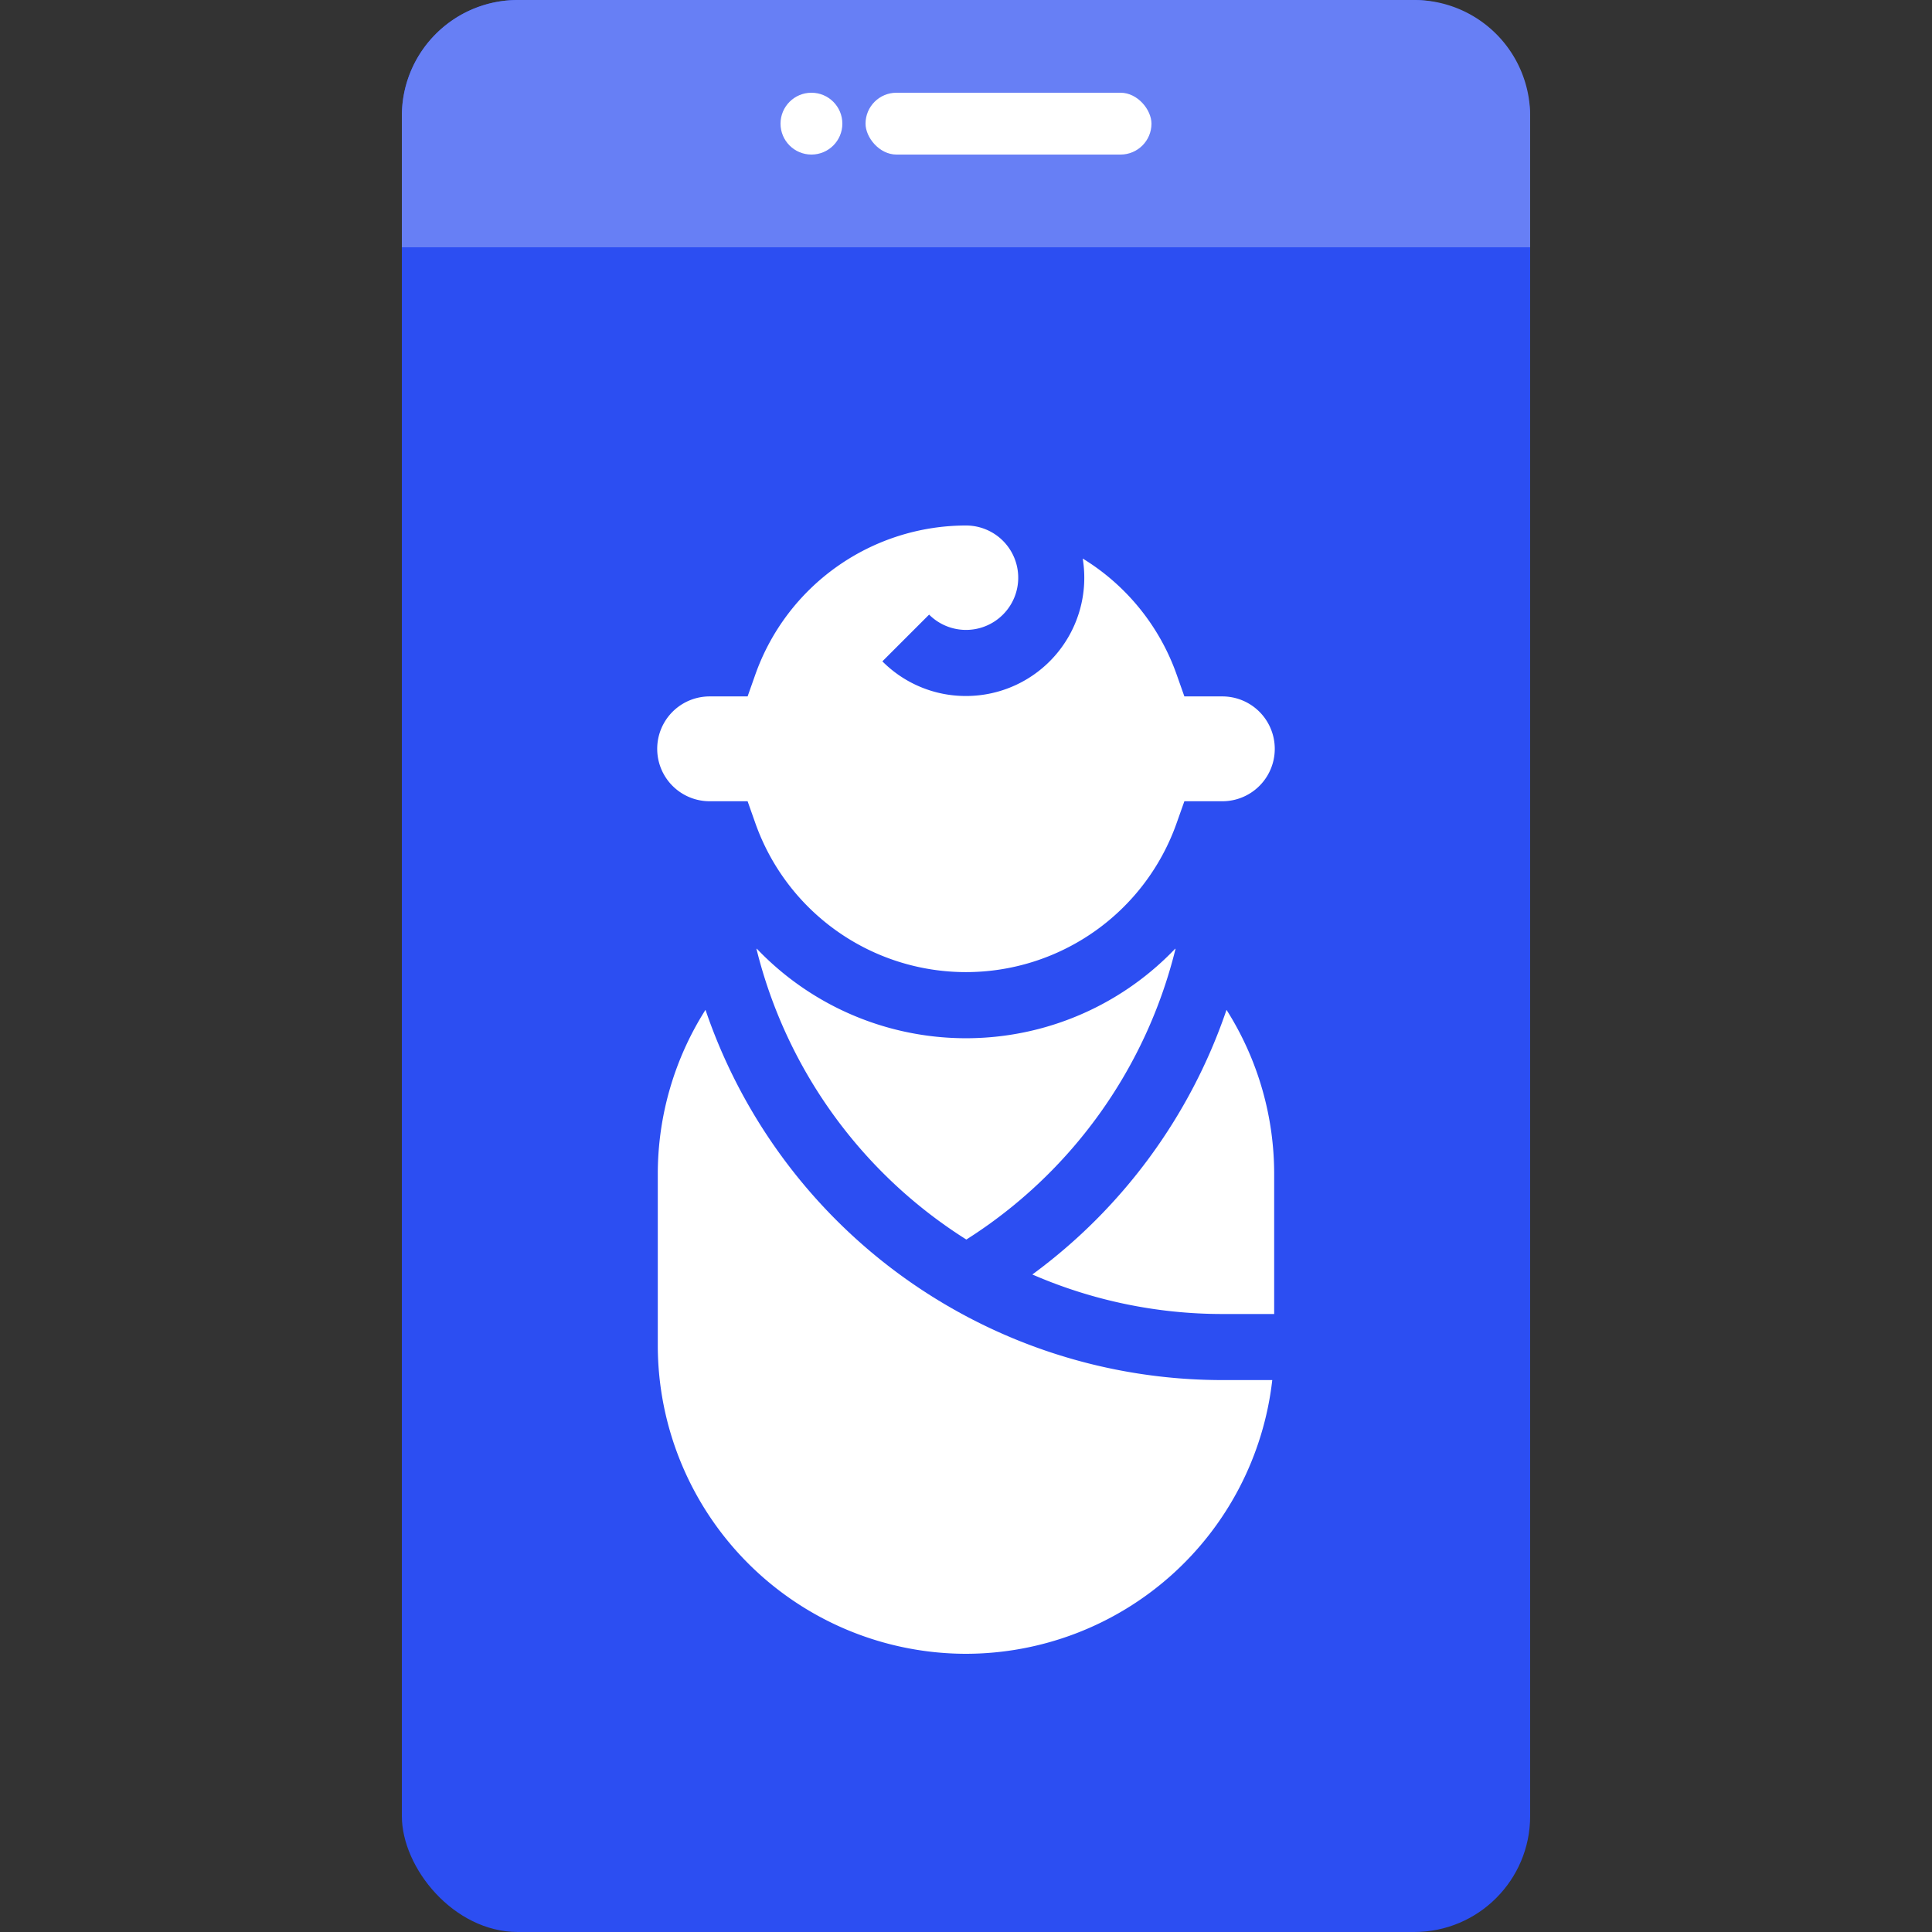
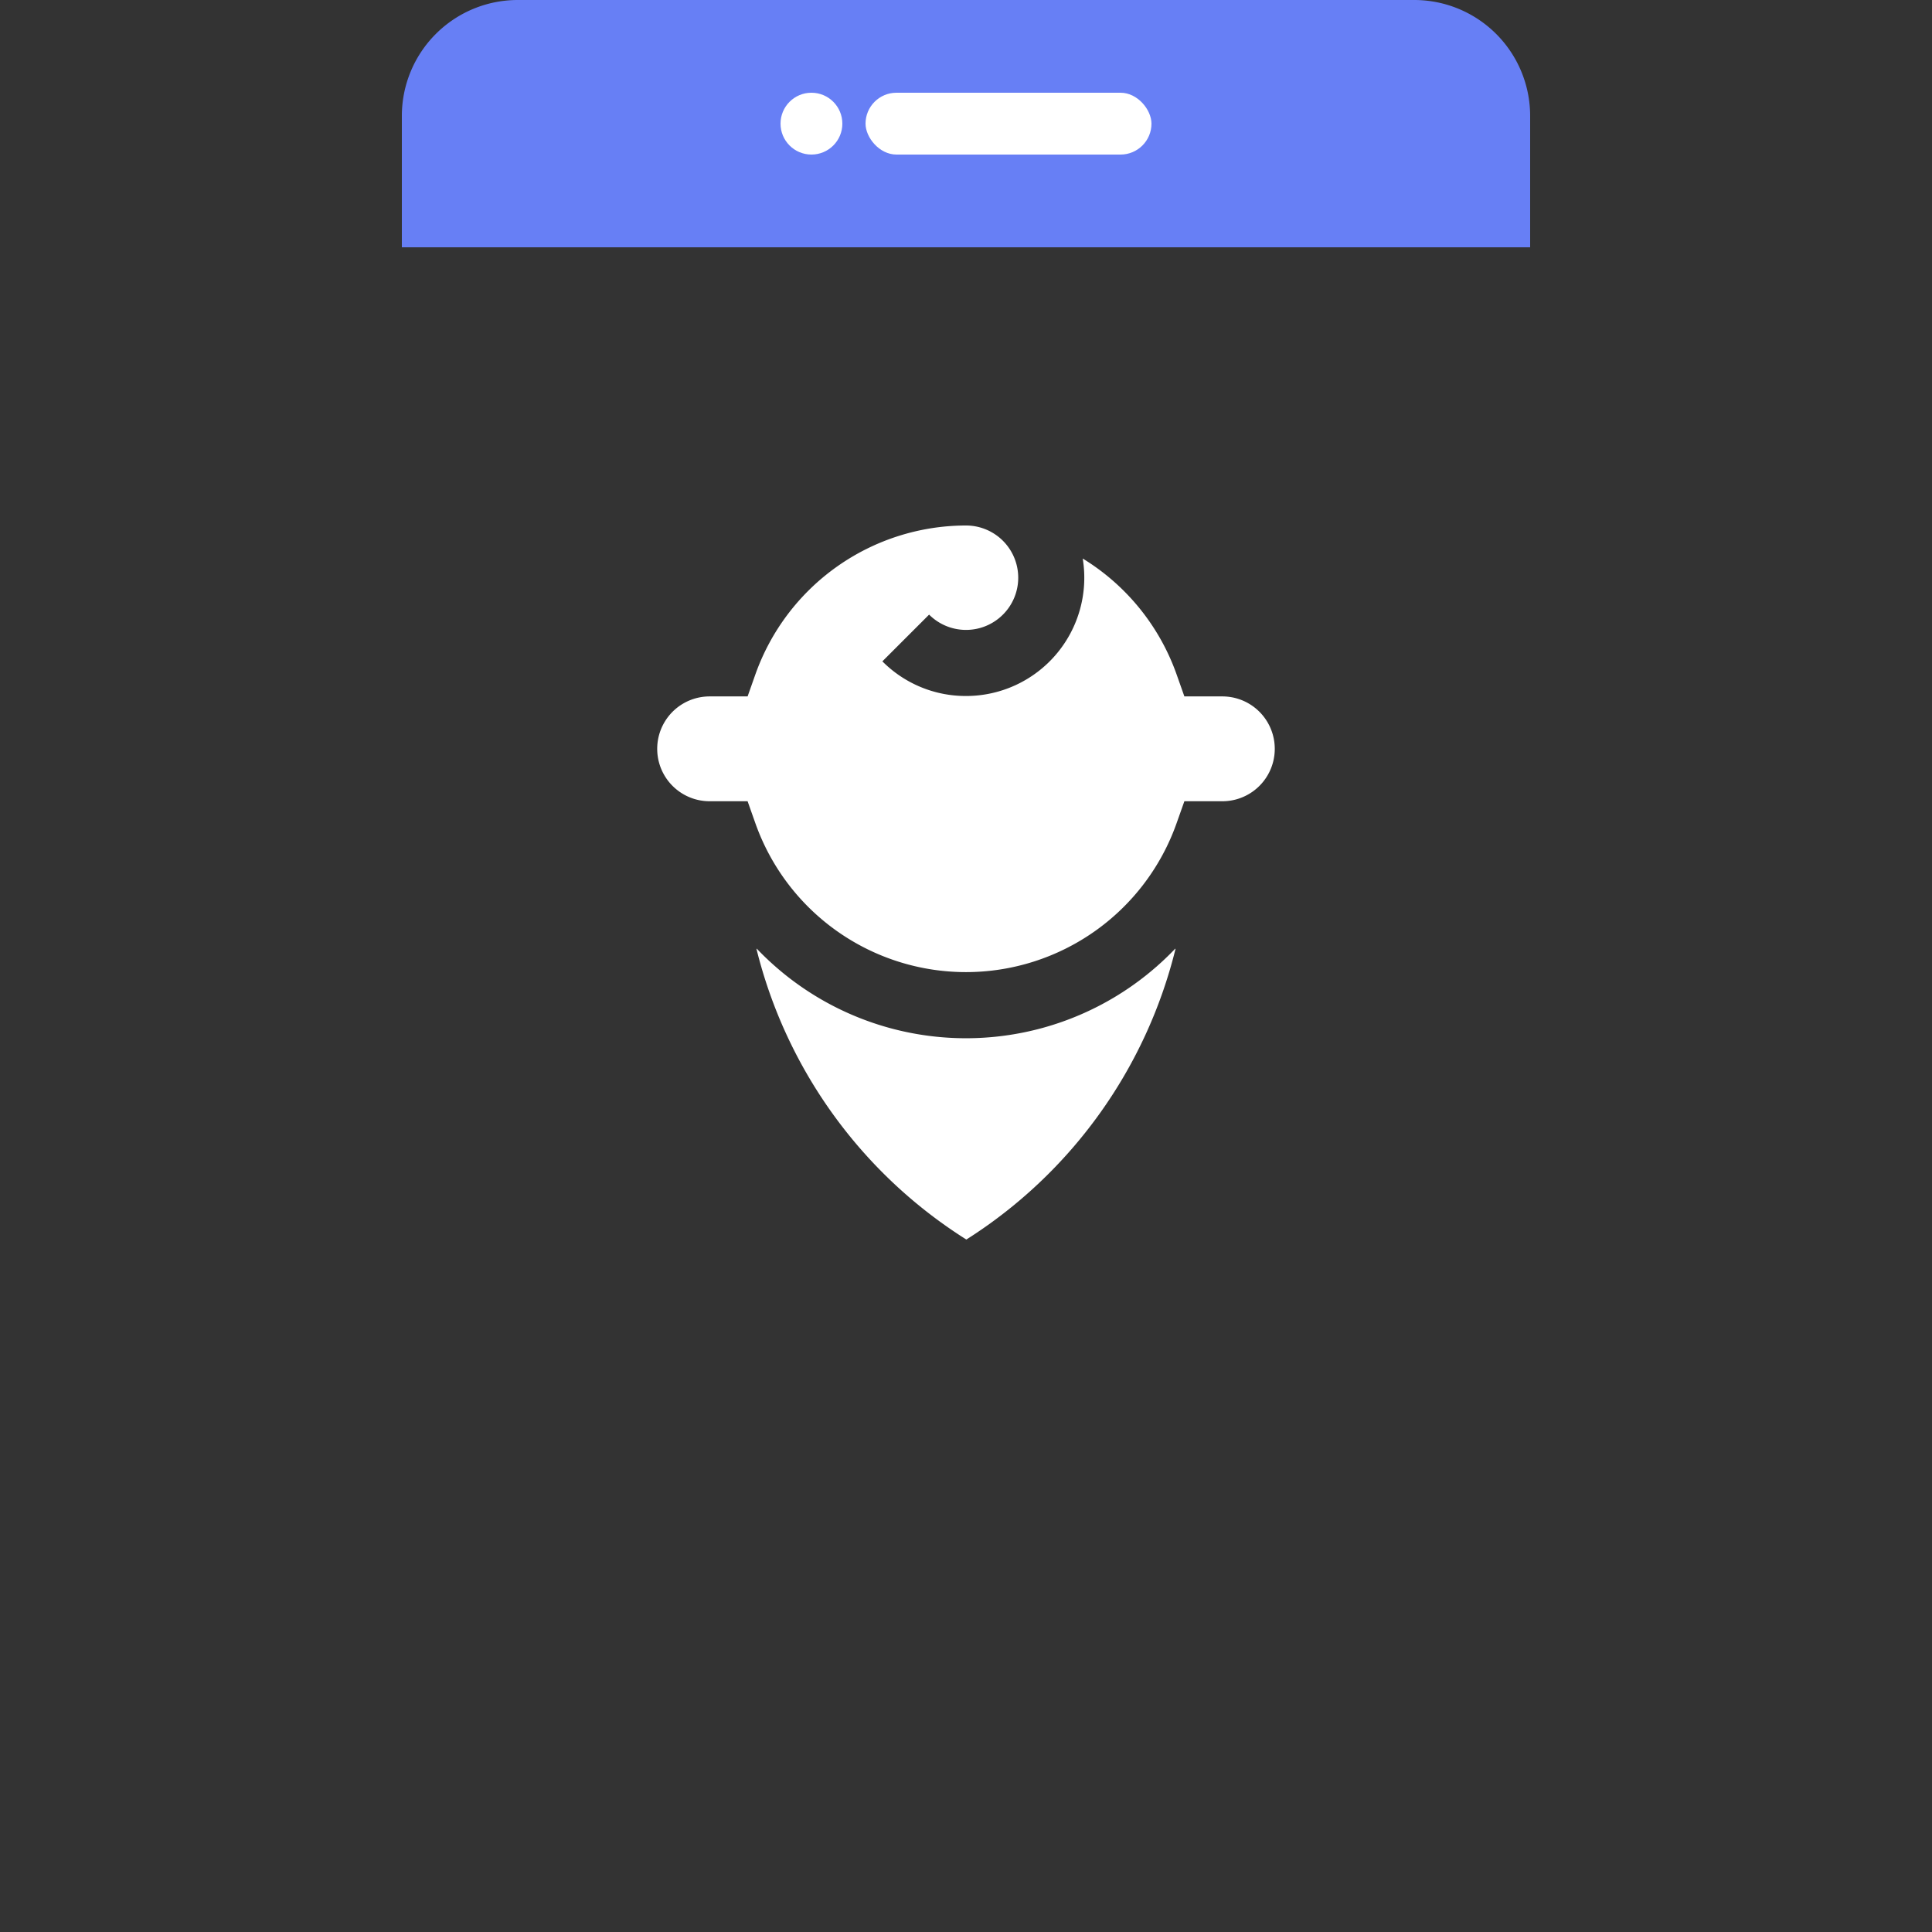
<svg xmlns="http://www.w3.org/2000/svg" width="250" height="250" viewBox="0 0 250 250">
  <rect x="0" y="0" width="250" height="250" fill="#333333" stroke="none" />
  <defs>
    <clipPath id="clip-path">
      <rect id="Rectangle_192" data-name="Rectangle 192" width="250" height="250" transform="translate(20 20)" fill="#e8e8e8" />
    </clipPath>
    <clipPath id="clip-path-2">
      <rect id="Rectangle_191" data-name="Rectangle 191" width="250" height="250" transform="translate(565 23)" fill="#e4e4e4" />
    </clipPath>
    <clipPath id="clip-path-3">
      <rect id="Rectangle_190" data-name="Rectangle 190" width="146" height="146" transform="translate(385 208)" fill="#fff" />
    </clipPath>
  </defs>
  <g id="solutionicon02" transform="translate(-20 -20)" clip-path="url(#clip-path)">
    <g id="Group_311" data-name="Group 311" transform="translate(-545 -3)">
      <g id="Mask_Group_200" data-name="Mask Group 200" clip-path="url(#clip-path-2)">
        <g id="Group_310" data-name="Group 310" transform="translate(245 -105)">
-           <rect id="Rectangle_187" data-name="Rectangle 187" width="146" height="250" rx="15" transform="translate(372 128)" fill="#2c4ef2" />
          <g id="Group_309" data-name="Group 309" transform="translate(372 128)">
            <path id="Rectangle_188" data-name="Rectangle 188" d="M15,0H131a15,15,0,0,1,15,15V32a0,0,0,0,1,0,0H0a0,0,0,0,1,0,0V15A15,15,0,0,1,15,0Z" fill="#677ff5" />
            <g id="Group_308" data-name="Group 308" transform="translate(47.353 11.876)">
              <circle id="Ellipse_79" data-name="Ellipse 79" cx="4" cy="4" r="4" transform="translate(1.647 0.124)" fill="#fff" />
              <rect id="Rectangle_189" data-name="Rectangle 189" width="37" height="8" rx="4" transform="translate(12.647 0.124)" fill="#fff" />
            </g>
          </g>
          <g id="Mask_Group_202" data-name="Mask Group 202" transform="translate(-13 -12)" clip-path="url(#clip-path-3)">
            <g id="baby" transform="translate(418.043 208)">
-               <path id="Path_607" data-name="Path 607" d="M92.74,51.942A70.734,70.734,0,0,1,67.615,86.186,61.692,61.692,0,0,0,92.2,91.3h6.707V73.308A39.636,39.636,0,0,0,92.74,51.942Z" transform="translate(-19.073 10.732)" fill="#fff" />
              <path id="Path_608" data-name="Path 608" d="M92.254,45.411l-.035-.032a37.416,37.416,0,0,1-54.153,0l-.036.034A62.07,62.07,0,0,0,65.188,83.02,62.134,62.134,0,0,0,92.254,45.411Z" transform="translate(-25.186 9.376)" fill="#fff" />
              <path id="Path_609" data-name="Path 609" d="M39.082,22.116H34.167a6.782,6.782,0,0,0,0,13.565h4.914l1.008,2.851a28.908,28.908,0,0,0,54.5,0L95.6,35.681h4.914a6.782,6.782,0,0,0,0-13.565H95.6l-1.008-2.851A28.881,28.881,0,0,0,82.445,4.274a15.3,15.3,0,0,1-15.1,17.788,15.205,15.205,0,0,1-10.824-4.484l6.047-6.047A6.755,6.755,0,1,0,67.342,0,28.948,28.948,0,0,0,40.089,19.265Z" transform="translate(-27.385 0)" fill="#fff" />
-               <path id="Path_610" data-name="Path 610" d="M67.329,135.269A39.938,39.938,0,0,0,106.96,99.85H100.5A70.648,70.648,0,0,1,33.62,51.94a39.638,39.638,0,0,0-6.173,21.368V95.387A39.927,39.927,0,0,0,67.329,135.269Z" transform="translate(-27.372 10.731)" fill="#fff" />
            </g>
          </g>
        </g>
      </g>
    </g>
  </g>
</svg>